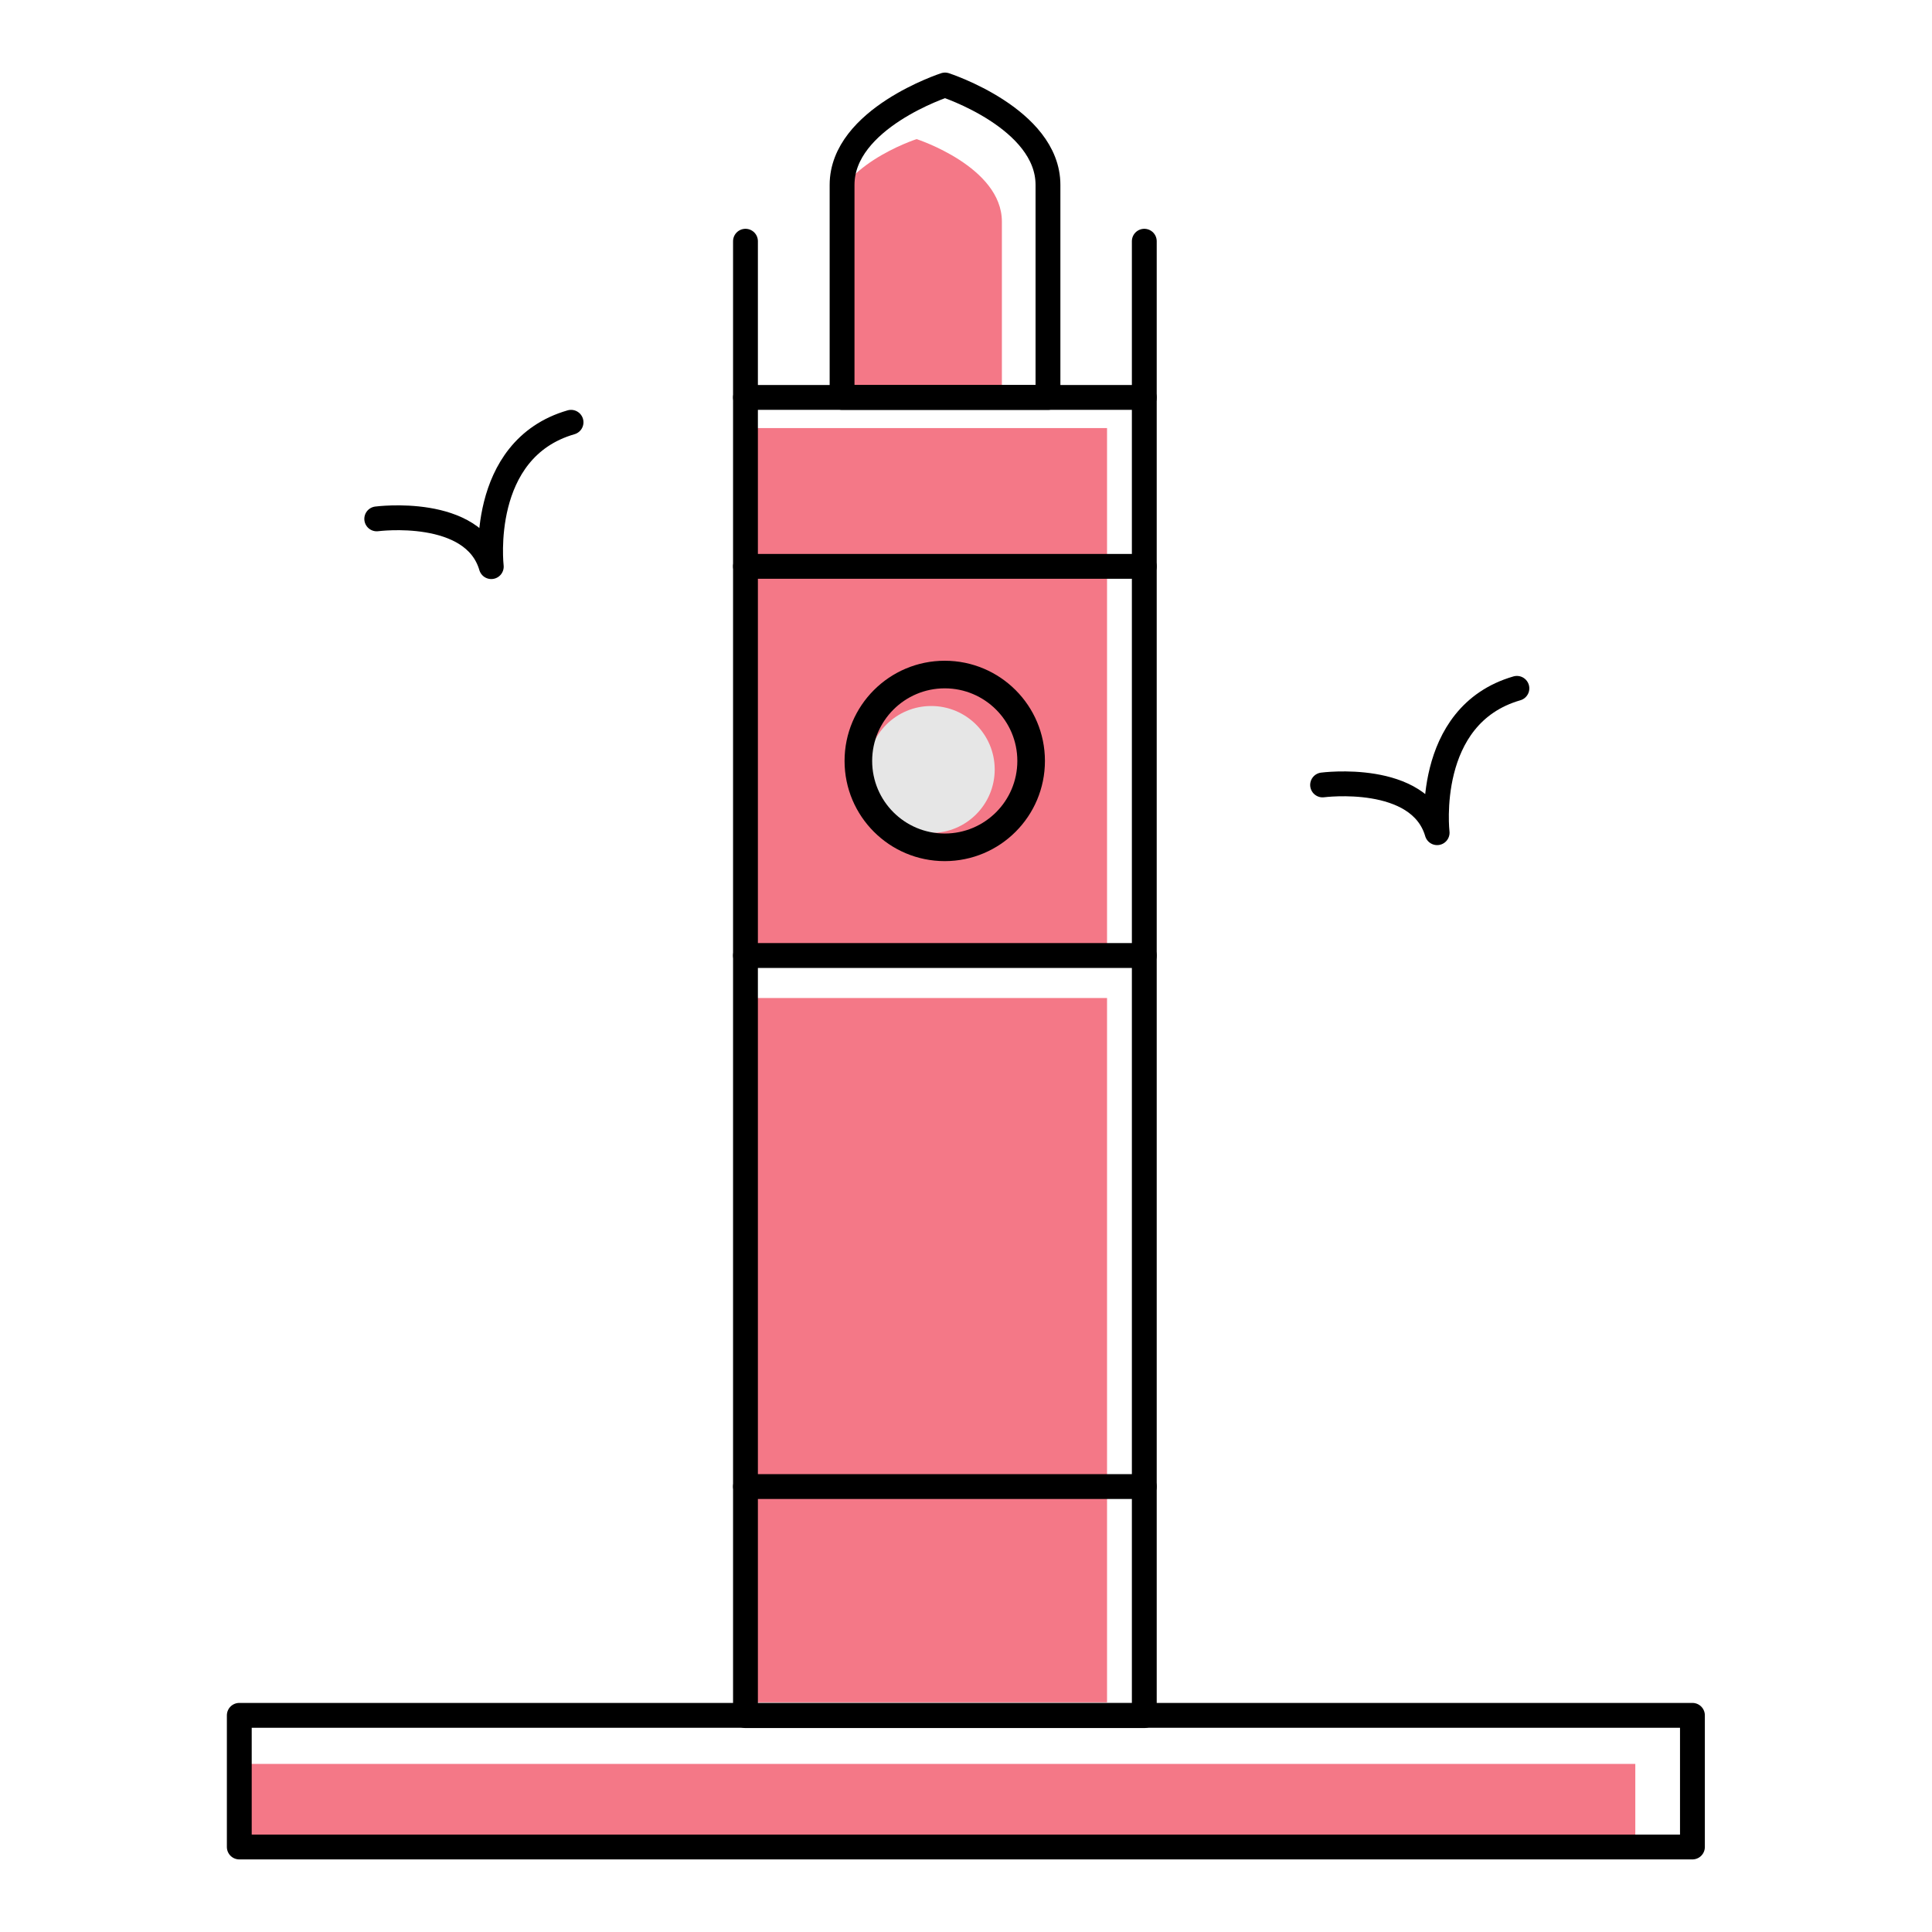
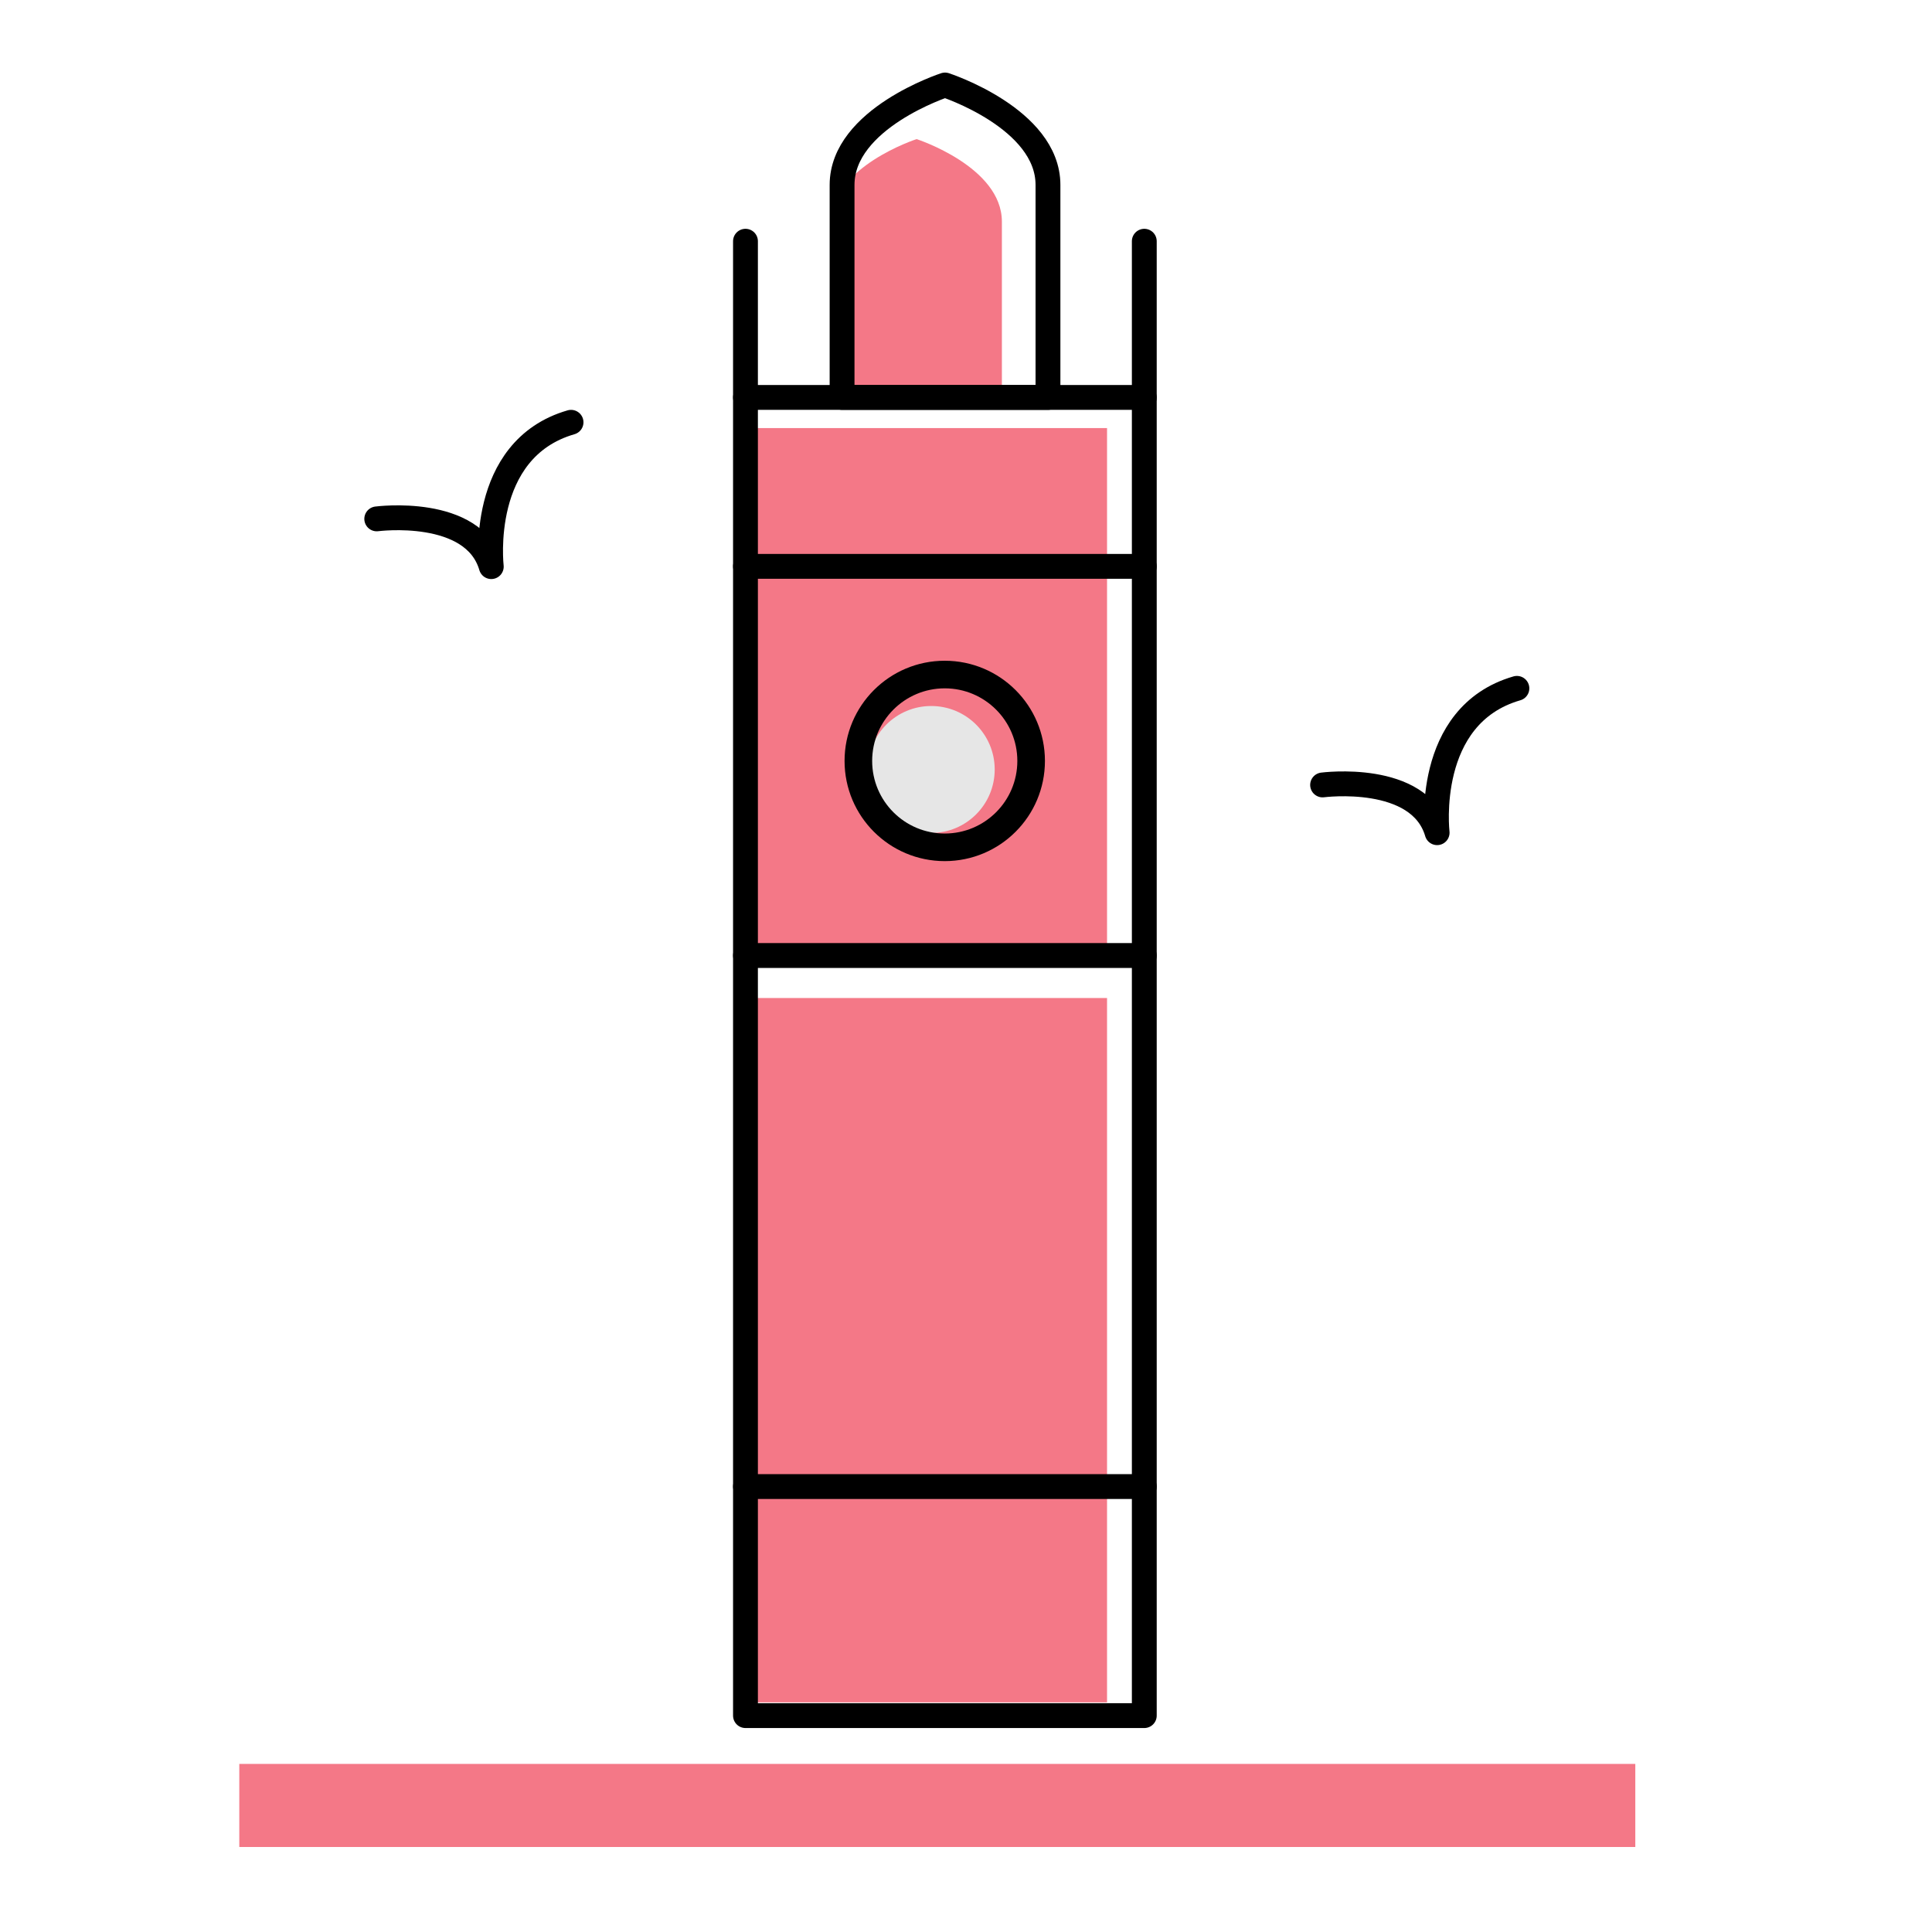
<svg xmlns="http://www.w3.org/2000/svg" id="Layer_2" data-name="Layer 2" viewBox="0 0 70 70">
  <defs>
    <style>
      .cls-1 {
        stroke-width: .9px;
      }

      .cls-1, .cls-2 {
        stroke: #000;
        stroke-linecap: round;
        stroke-linejoin: round;
      }

      .cls-1, .cls-2, .cls-3 {
        fill: none;
      }

      .cls-3, .cls-4, .cls-5 {
        stroke-width: 0px;
      }

      .cls-4 {
        fill: #f47887;
      }

      .cls-5 {
        fill: #e6e6e6;
      }
    </style>
  </defs>
  <g id="Layer_1-2" data-name="Layer 1">
    <g>
      <rect class="cls-4" x="8.67" y="63.91" width="50.58" height="3.01" />
      <g>
        <rect class="cls-4" x="27.36" y="15.51" width="12.75" height="19.11" />
        <rect class="cls-4" x="27.36" y="36.16" width="12.75" height="25.52" />
        <g>
          <path class="cls-4" d="M36.3,8.03c0-1.99-3.09-2.99-3.09-2.99,0,0-3.09,1-3.09,2.99v6.37s6.18,0,6.18,0v-6.37Z" />
          <circle class="cls-5" cx="33.74" cy="27.88" r="2.3" />
          <rect class="cls-1" x="27.01" y="14.4" width="14.45" height="47.76" />
          <circle class="cls-2" cx="34.23" cy="27.57" r="3.13" />
          <line class="cls-1" x1="27.01" y1="20.52" x2="41.46" y2="20.52" />
          <line class="cls-1" x1="27.01" y1="34.62" x2="41.46" y2="34.62" />
          <line class="cls-1" x1="27.01" y1="53.86" x2="41.46" y2="53.86" />
          <path class="cls-1" d="M37.97,6.7c0-2.41-3.73-3.62-3.73-3.62,0,0-3.73,1.21-3.73,3.62v7.7s7.46,0,7.46,0v-7.7Z" />
-           <rect class="cls-1" x="8.67" y="62.15" width="52.65" height="4.77" />
          <line class="cls-1" x1="27.01" y1="14.4" x2="27.01" y2="8.74" />
          <line class="cls-1" x1="41.46" y1="14.4" x2="41.46" y2="8.74" />
        </g>
        <path class="cls-1" d="M13.65,18.8s3.51-.46,4.15,1.73c0,0-.5-4.25,2.89-5.23" />
        <path class="cls-1" d="M47.92,28.44s3.51-.46,4.15,1.73c0,0-.5-4.25,2.89-5.23" />
      </g>
    </g>
    <rect class="cls-3" width="70" height="70" />
  </g>
</svg>